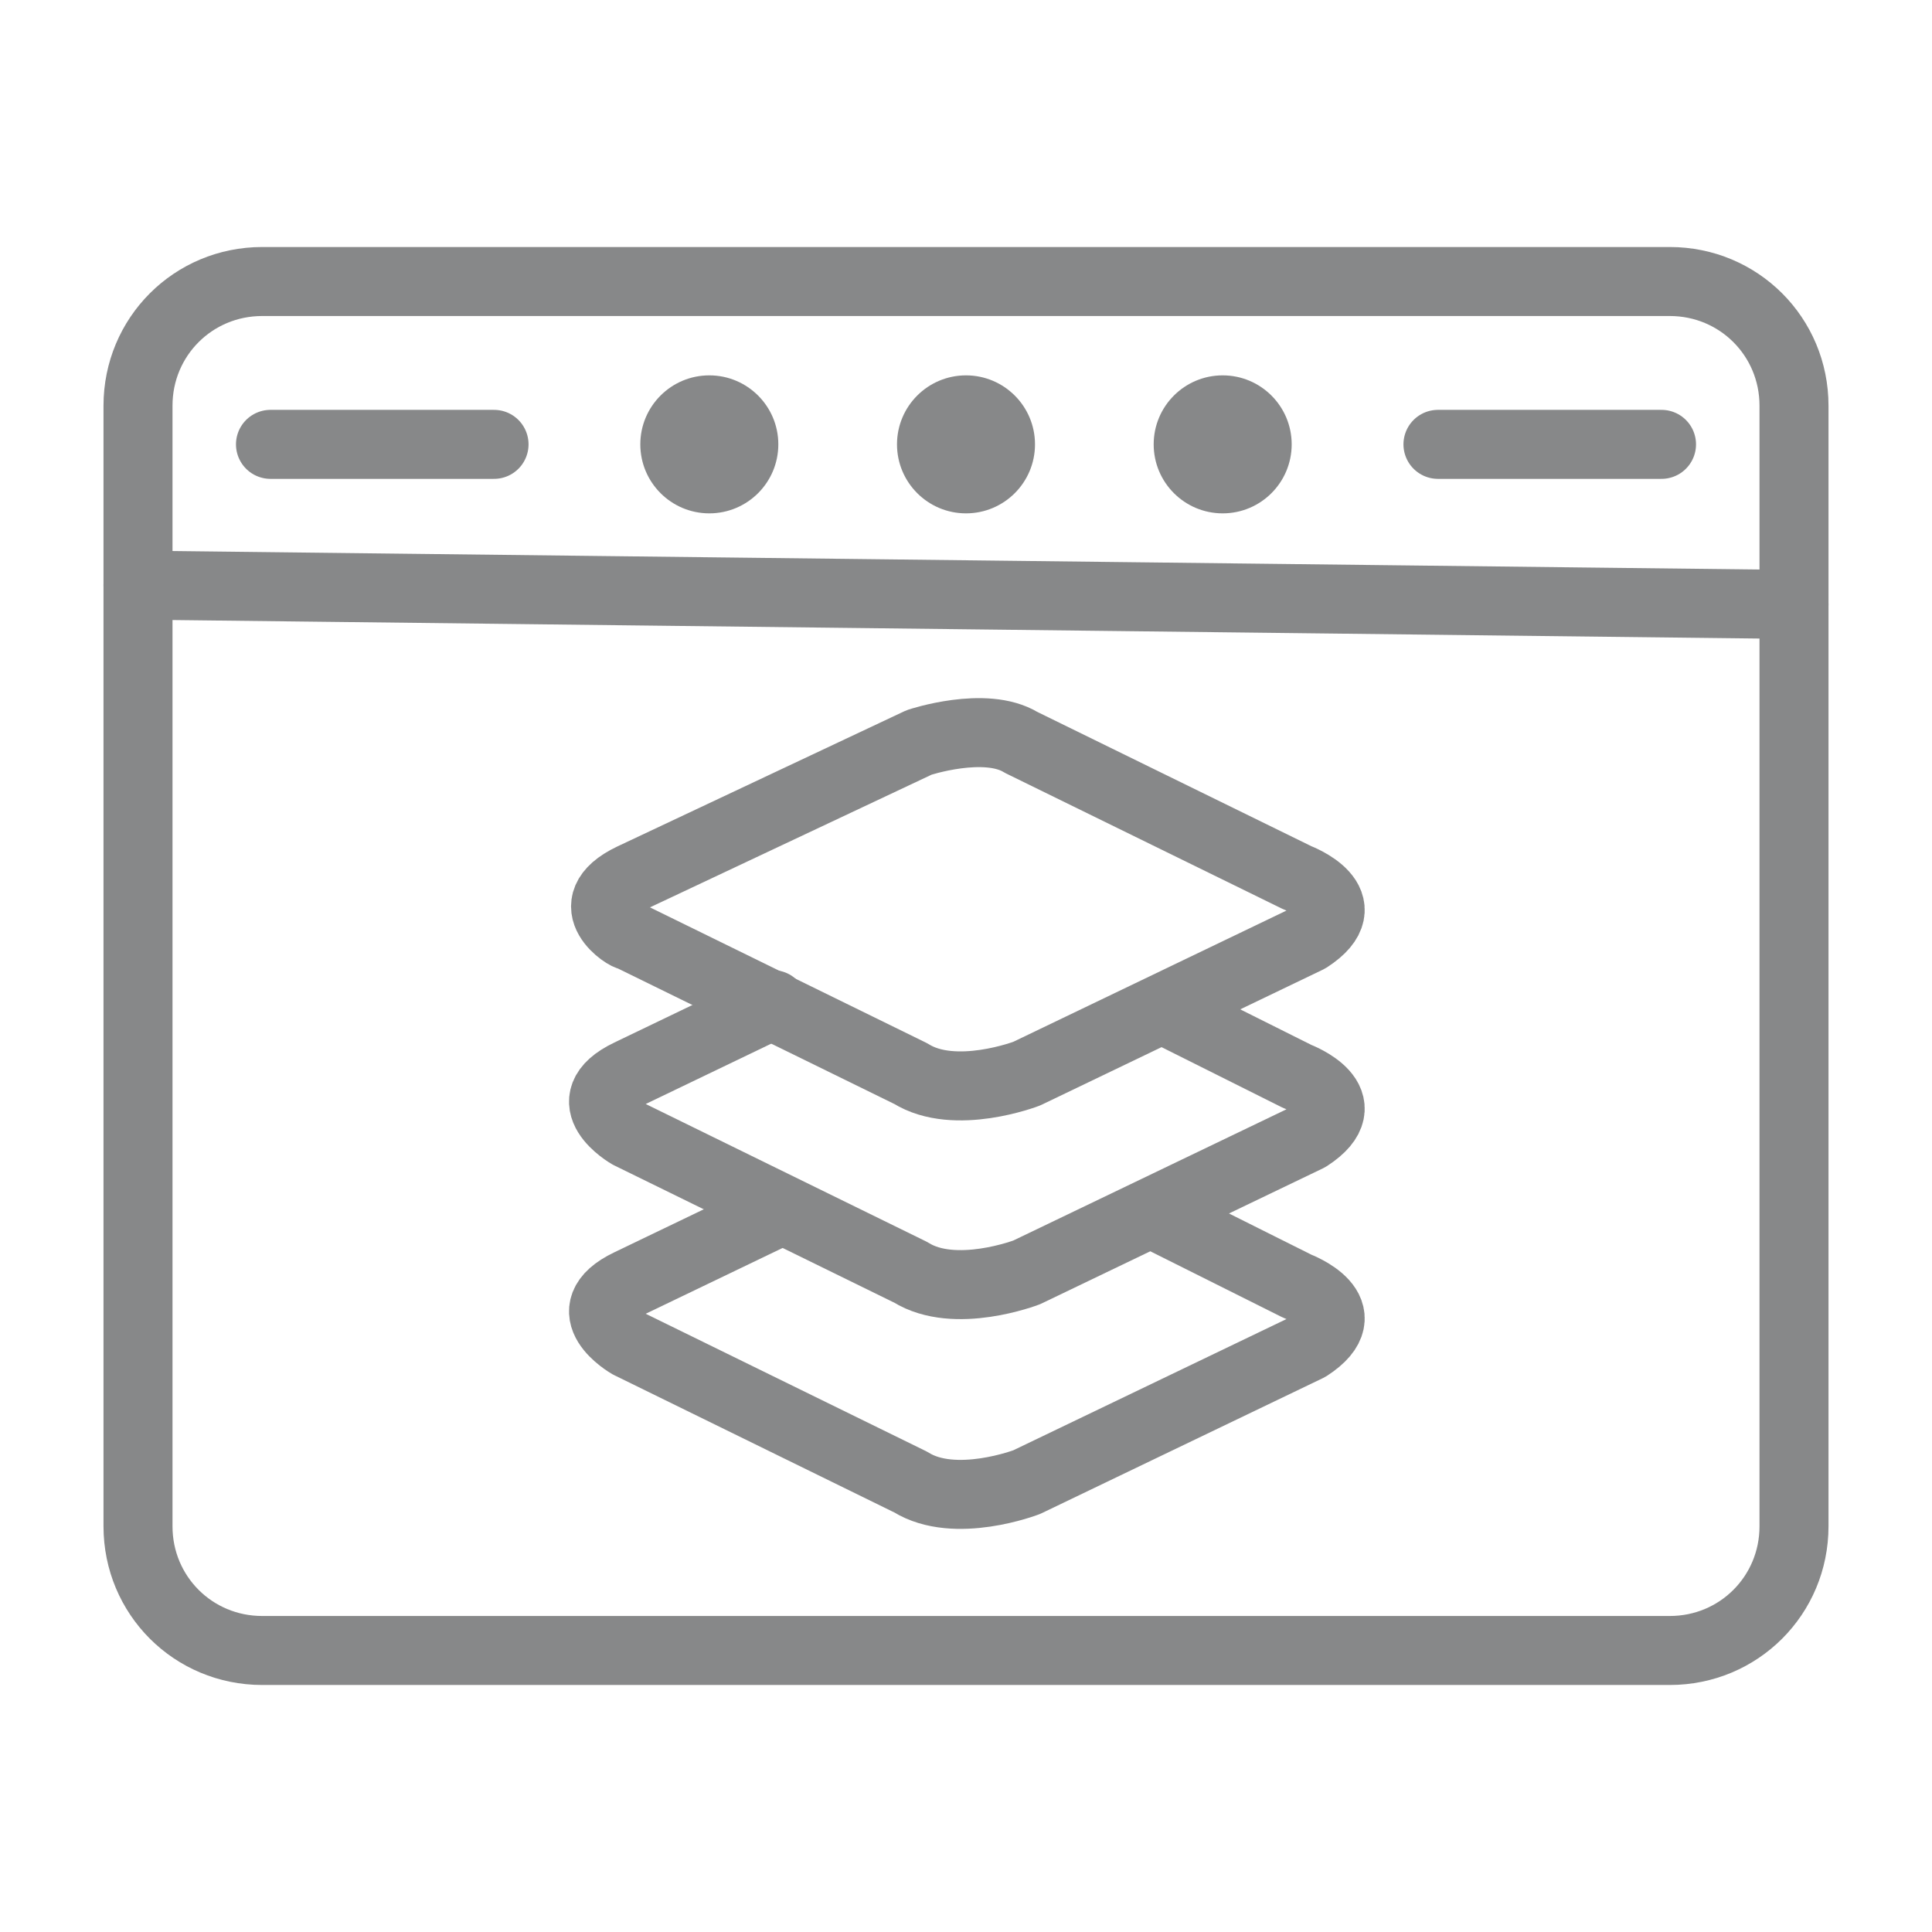
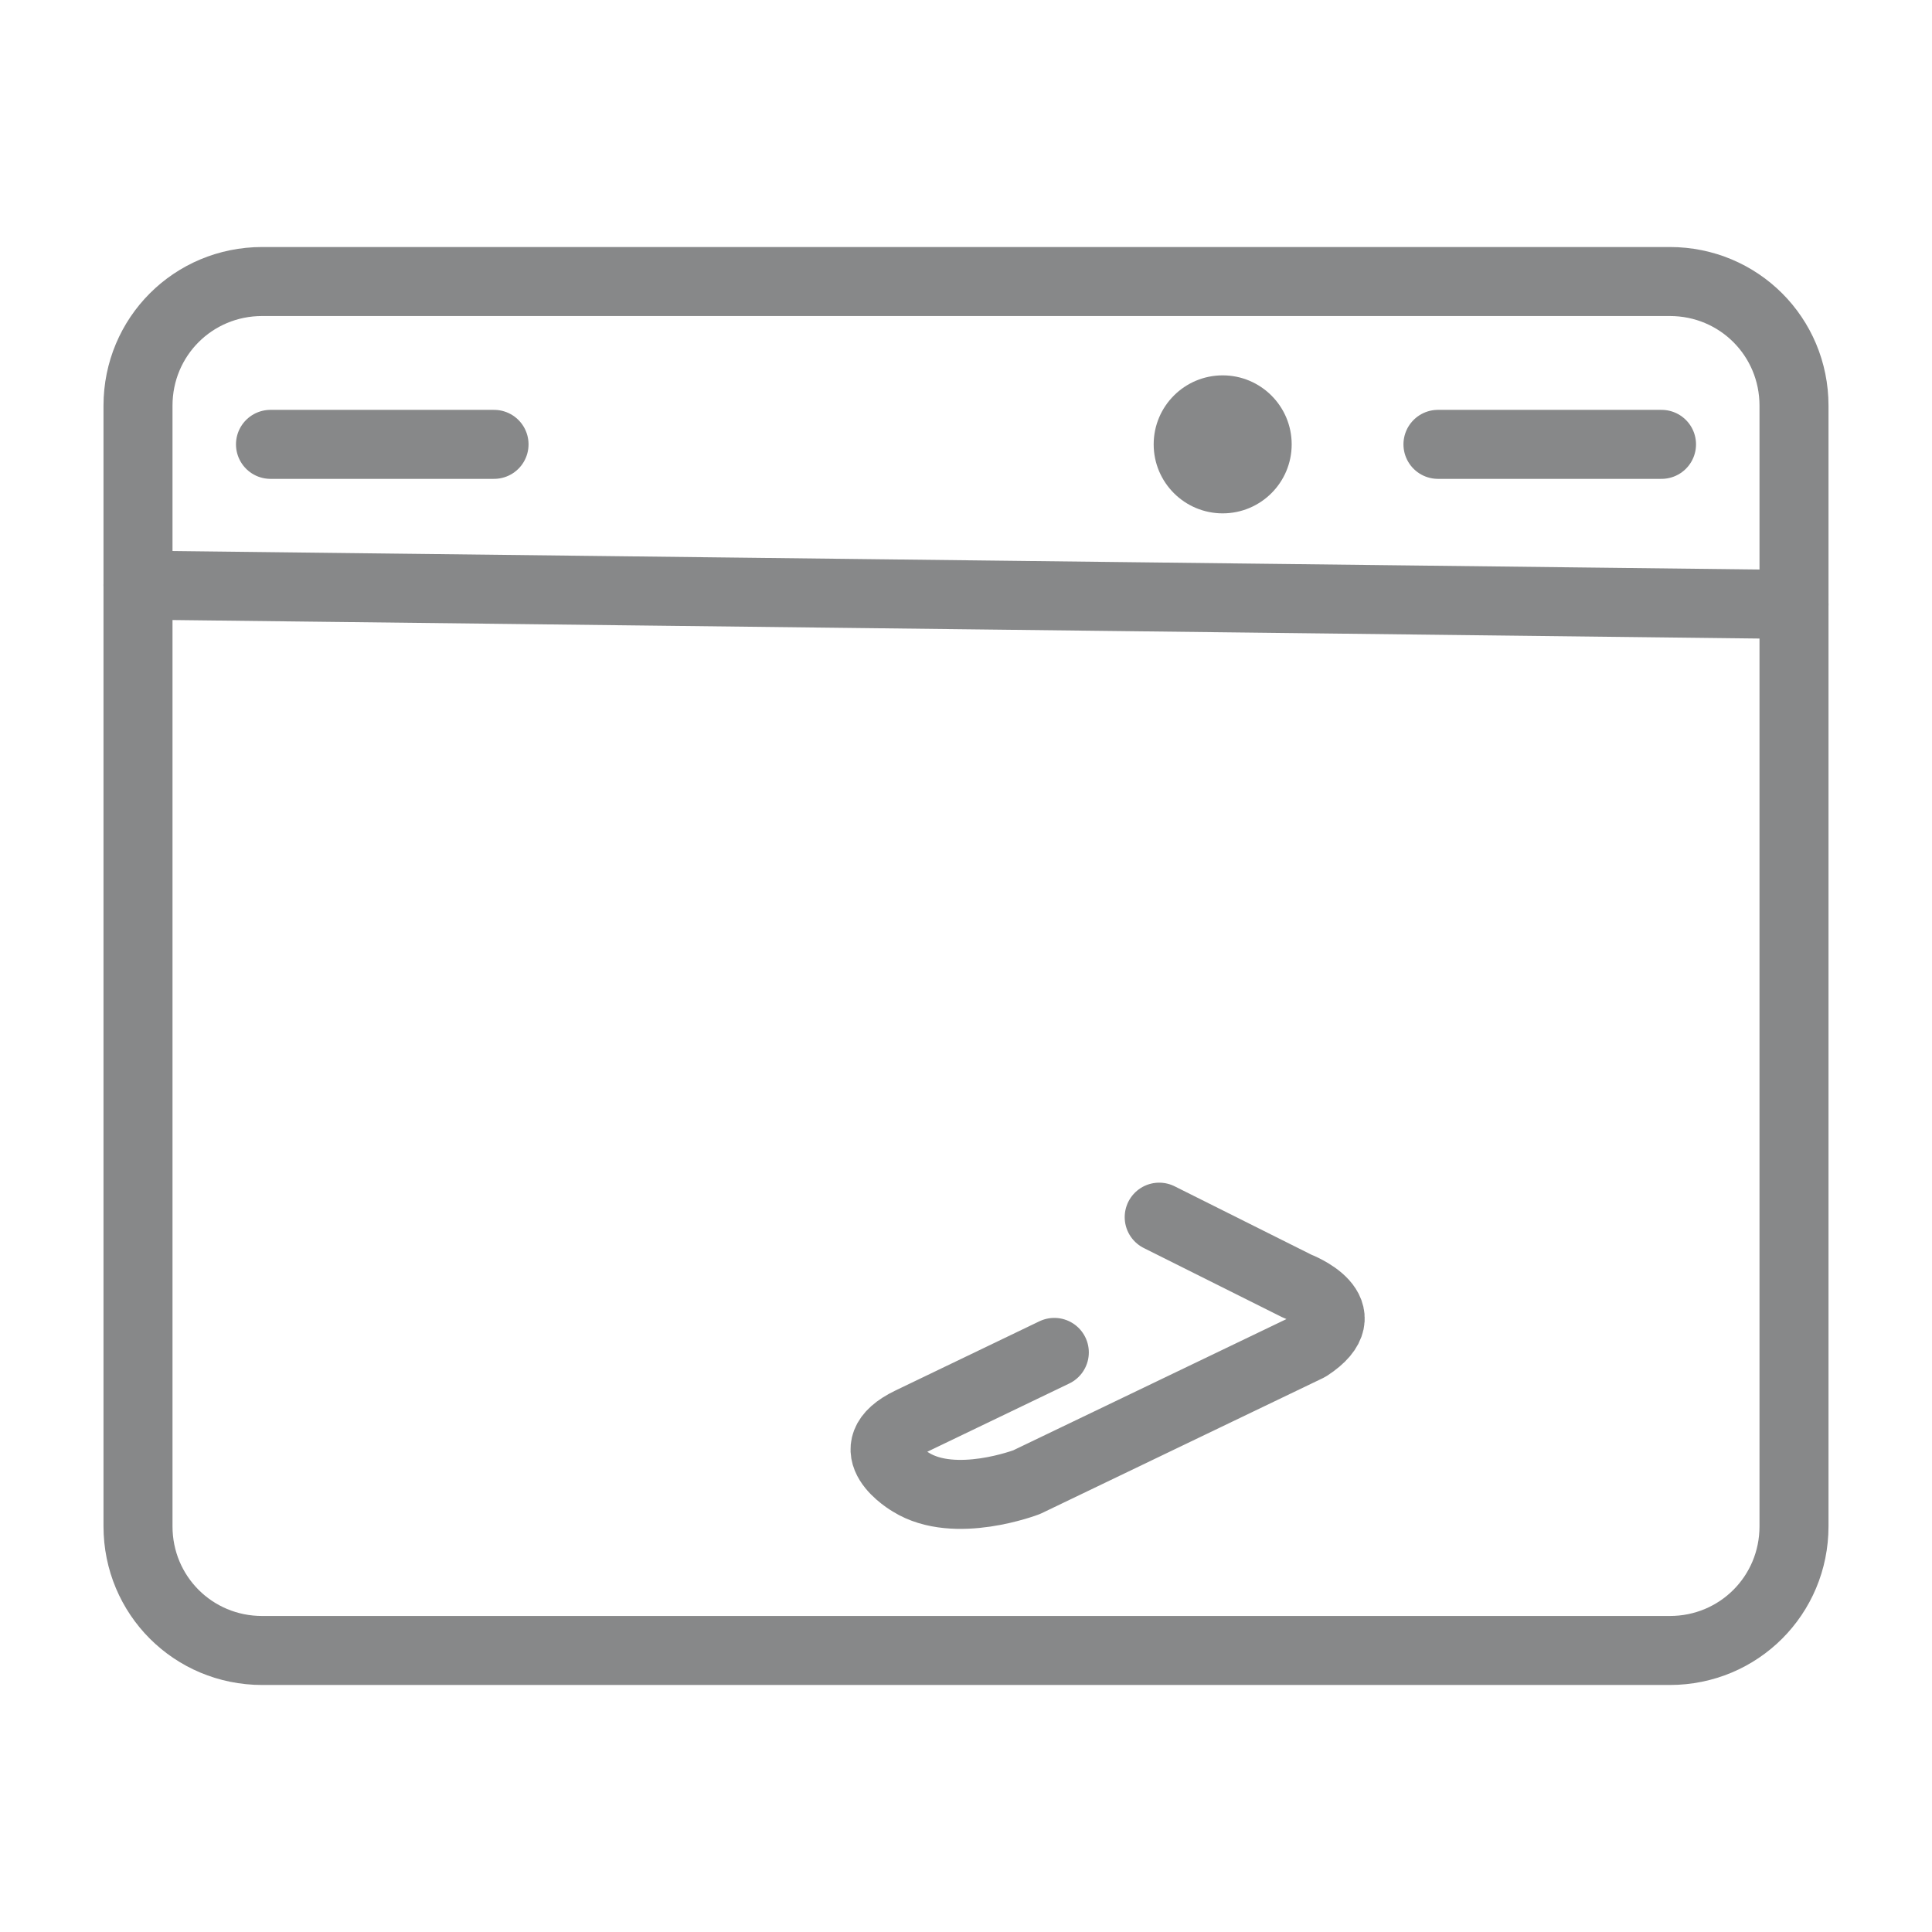
<svg xmlns="http://www.w3.org/2000/svg" version="1.1" id="Layer_1" x="0px" y="0px" viewBox="0 0 70 70" style="enable-background:new 0 0 70 70;" xml:space="preserve">
  <style type="text/css">
	.st0{fill:none;stroke:#878889;stroke-width:2;stroke-linecap:round;stroke-linejoin:round;stroke-miterlimit:10;}
	.st1{fill:none;}
	.st2{fill:#5A328A;}
	.st3{opacity:0.1;fill:#FFFFFF;enable-background:new    ;}
	.st4{fill:#FFFFFF;}
	.st5{fill:#75CBED;}
	.st6{fill:none;stroke:#75CBED;}
	.st7{fill-rule:evenodd;clip-rule:evenodd;fill:#E7392E;}
	.st8{fill-rule:evenodd;clip-rule:evenodd;fill:none;}
	.st9{fill:url(#SVGID_1_);}
	.st10{fill:url(#SVGID_00000049190315032323962910000015607088973138004879_);}
	.st11{fill:#484749;}
	.st12{fill:none;stroke:#010202;stroke-linecap:round;stroke-linejoin:round;stroke-miterlimit:10;}
	.st13{fill:#010202;}
	.st14{fill-rule:evenodd;clip-rule:evenodd;fill:#010202;}
	.st15{fill:none;stroke:#010202;stroke-width:2;stroke-linecap:round;stroke-linejoin:round;stroke-miterlimit:10;}
	.st16{fill:none;stroke:#878889;stroke-width:2.5;stroke-linecap:round;stroke-linejoin:round;stroke-miterlimit:10;}
	.st17{fill:#878889;}
	.st18{fill:none;stroke:#878889;stroke-width:2.5;stroke-linecap:round;stroke-linejoin:round;}
	.st19{fill:none;stroke:#878889;stroke-width:2.5;stroke-linecap:round;stroke-linejoin:round;stroke-dasharray:6,6;}
</style>
  <g>
    <g>
      <path class="st16" d="M60.5,59.8h-51c-2.5,0-4.5-2-4.5-4.5V14.7c0-2.5,2-4.5,4.5-4.5h51c2.5,0,4.5,2,4.5,4.5v40.6    C65,57.8,63,59.8,60.5,59.8z" />
      <line class="st16" x1="5" y1="21.2" x2="65" y2="21.9" />
-       <circle class="st17" cx="25.7" cy="16.1" r="2.5" />
-       <circle class="st17" cx="35" cy="16.1" r="2.5" />
      <circle class="st17" cx="44.3" cy="16.1" r="2.5" />
      <line class="st16" x1="52.1" y1="16.1" x2="60.2" y2="16.1" />
      <line class="st16" x1="17.9" y1="16.1" x2="9.8" y2="16.1" />
      <g>
-         <path class="st16" d="M22.9,31.8l10.4-4.9c0,0,2.4-0.8,3.7,0l10,4.9c0,0,2.4,0.9,0.4,2.2l-10.2,4.9c0,0-2.6,1-4.2,0l-10.2-5     C22.8,34,20.8,32.8,22.9,31.8z" />
-         <path class="st16" d="M42.2,36.6L47,39c0,0,2.4,0.9,0.4,2.2l-10.2,4.9c0,0-2.6,1-4.2,0l-10.2-5c0,0-2.1-1.2,0-2.2l5.2-2.5" />
-         <path class="st16" d="M42,44.1l5,2.5c0,0,2.4,0.9,0.4,2.2l-10.2,4.9c0,0-2.6,1-4.2,0l-10.2-5c0,0-2.1-1.2,0-2.2l5.2-2.5" />
+         <path class="st16" d="M42,44.1l5,2.5c0,0,2.4,0.9,0.4,2.2l-10.2,4.9c0,0-2.6,1-4.2,0c0,0-2.1-1.2,0-2.2l5.2-2.5" />
      </g>
    </g>
    <rect class="st1" width="70" height="70" />
  </g>
</svg>